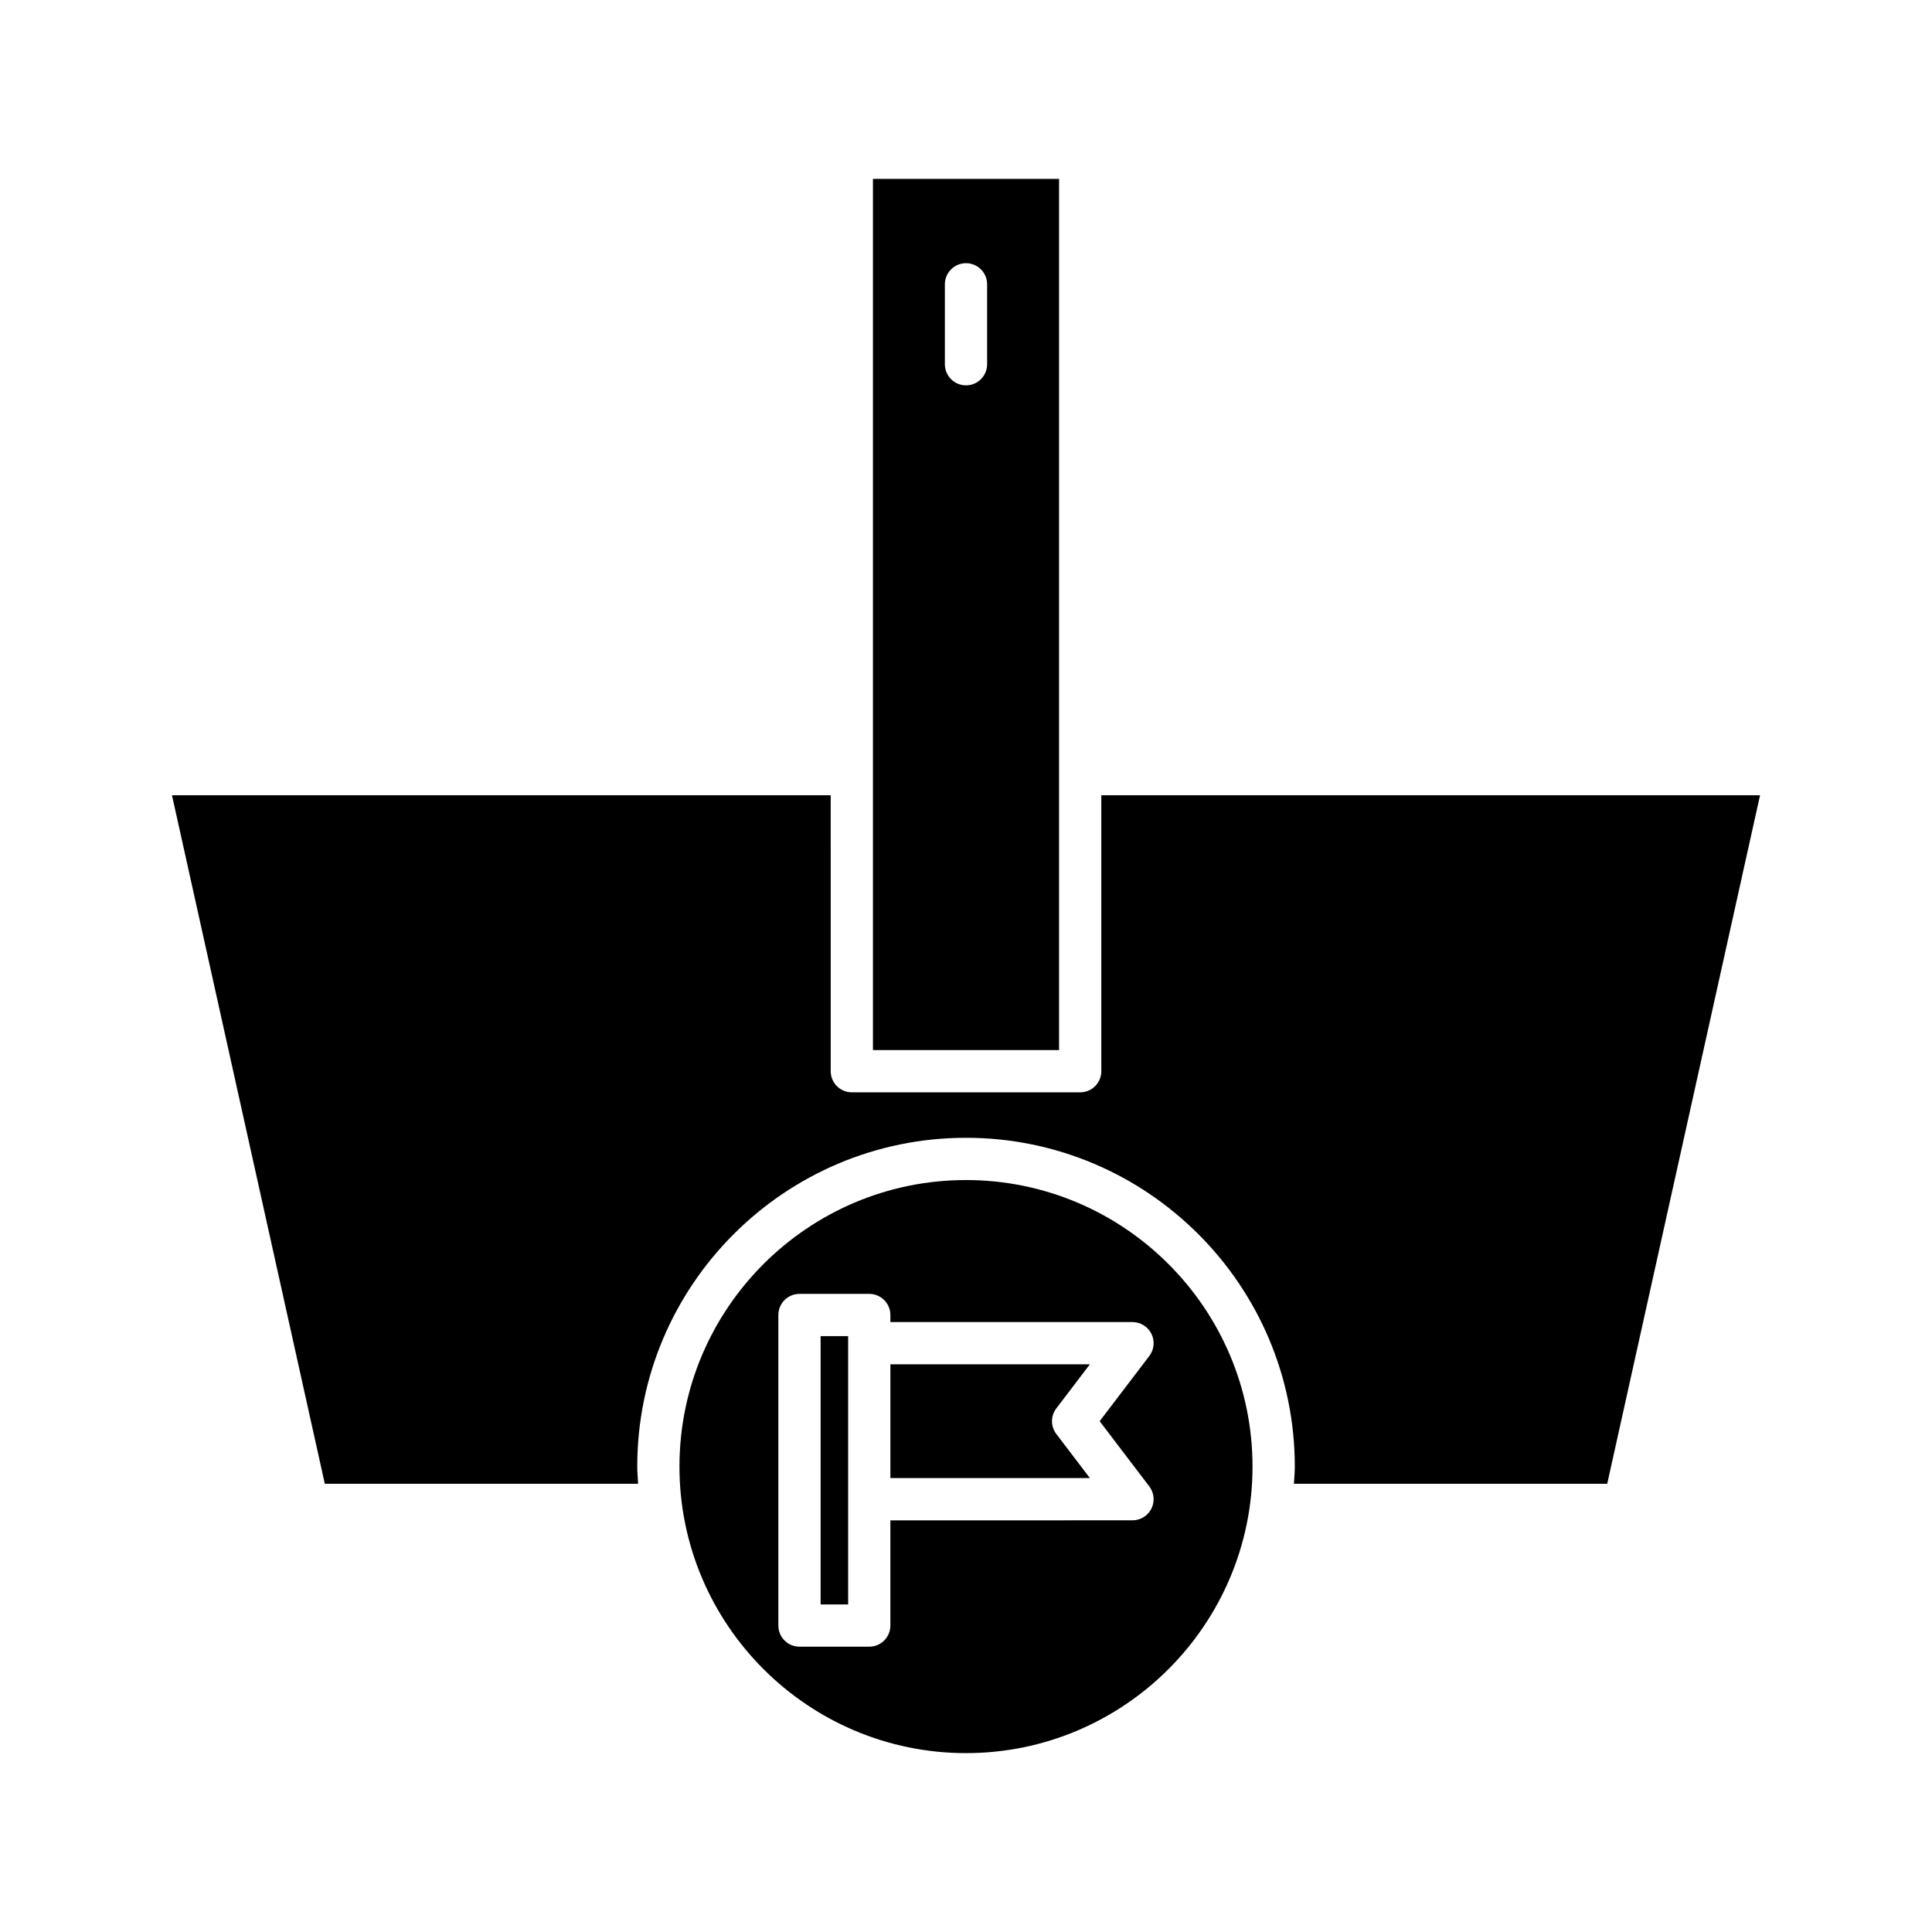
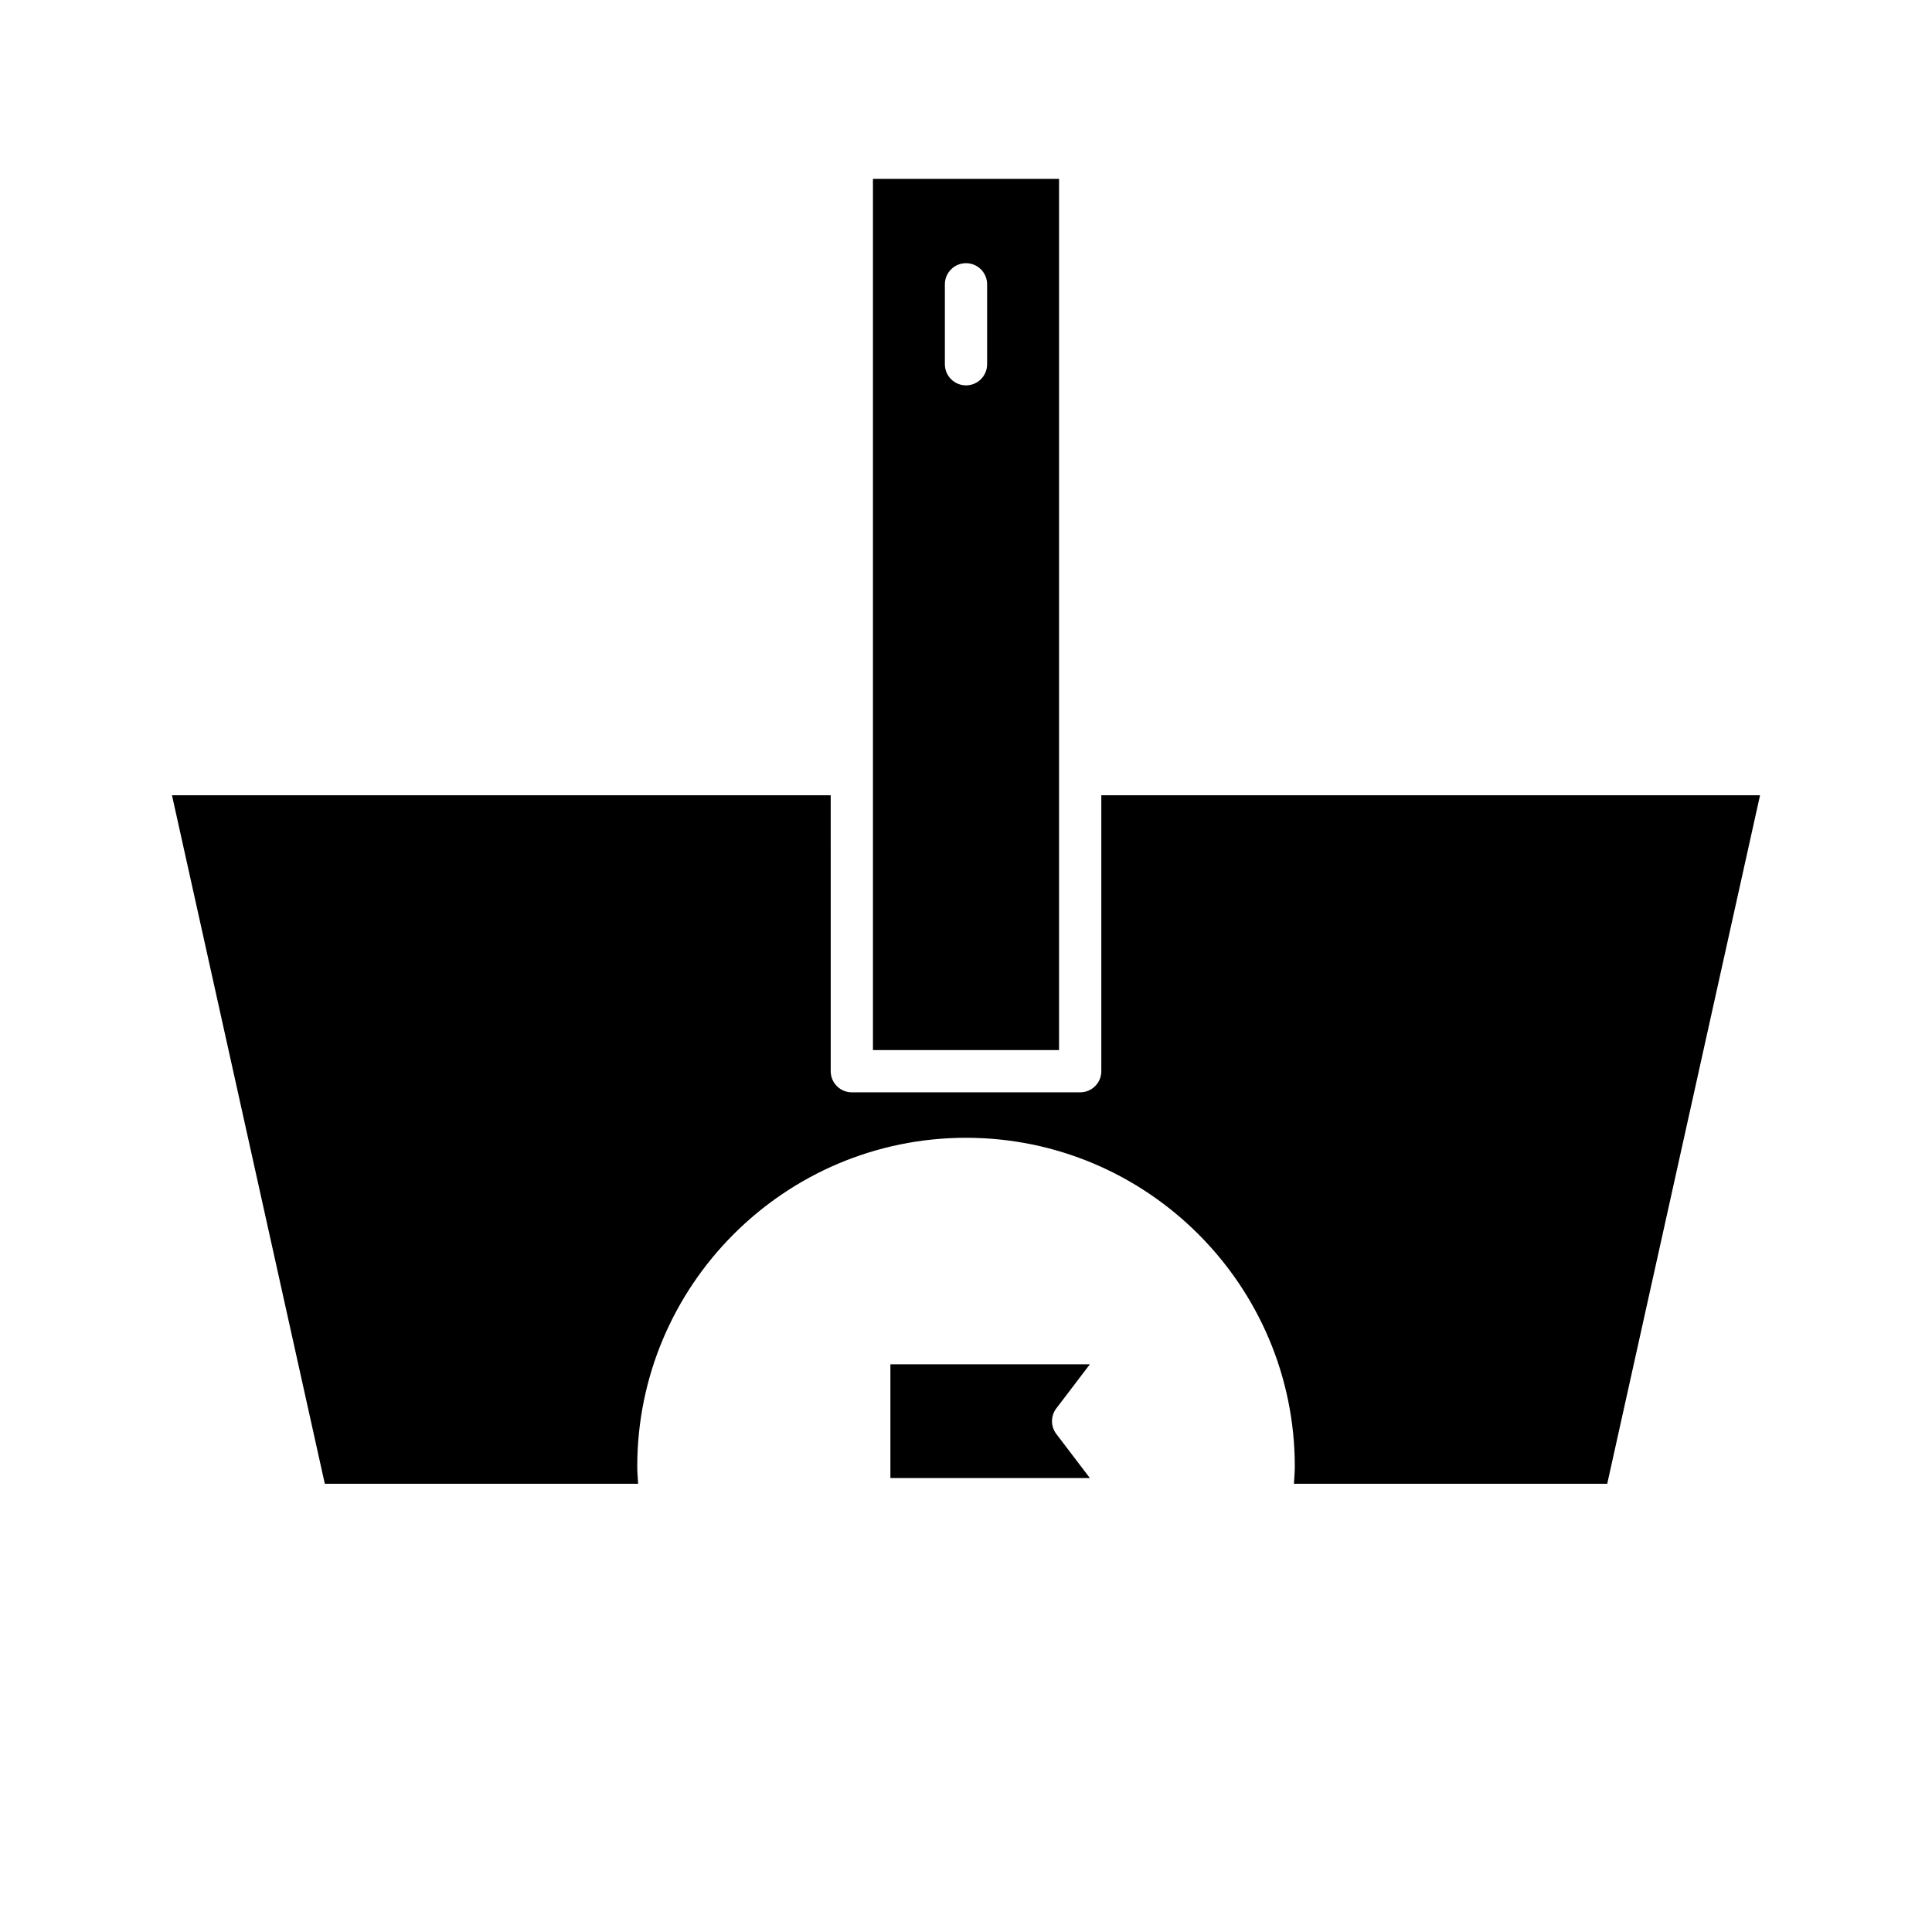
<svg xmlns="http://www.w3.org/2000/svg" fill="#000000" width="800px" height="800px" version="1.1" viewBox="144 144 512 512">
  <g>
    <path d="m610.43 354.75h-174.57v73.129c0 3.094-2.508 5.598-5.598 5.598h-60.516c-3.09 0-5.598-2.504-5.598-5.598l-0.004-73.129h-174.57l40.504 182.46h83.031c-0.078-1.516-0.23-3.016-0.23-4.555 0-48.039 39.086-87.129 87.129-87.129 48.039 0 87.129 39.086 87.129 87.129 0 1.539-0.152 3.035-0.23 4.555h83.027z" />
-     <path d="m361.47 498.09h7.297v71.102h-7.297z" />
    <path d="m432.83 505.55h-52.867v30.152h52.867l-8.898-11.688c-1.527-2-1.527-4.777 0-6.777z" />
-     <path d="m475.93 532.66c0-41.871-34.062-75.934-75.934-75.934-41.867 0.004-75.93 34.066-75.93 75.934 0 41.871 34.062 75.934 75.934 75.934 41.867 0 75.93-34.062 75.93-75.934zm-95.969 42.129c0 3.094-2.508 5.598-5.598 5.598h-18.492c-3.09 0-5.598-2.504-5.598-5.598v-82.297c0-3.094 2.508-5.598 5.598-5.598h18.492c3.09 0 5.598 2.504 5.598 5.598v1.871h64.164c2.125 0 4.07 1.207 5.016 3.109 0.945 1.906 0.727 4.188-0.562 5.875l-13.156 17.285 13.156 17.285c1.289 1.688 1.508 3.969 0.562 5.875-0.945 1.902-2.891 3.109-5.016 3.109l-64.164 0.008z" />
    <path d="m424.66 191.41h-49.32v157.73c0 0.004 0.004 0.008 0.004 0.008 0 0.008-0.004 0.012-0.004 0.02v73.113h49.32v-73.113c0-0.004-0.004-0.008-0.004-0.012 0 0 0.004-0.008 0.004-0.016zm-19.062 49.117c0 3.094-2.508 5.598-5.598 5.598s-5.598-2.504-5.598-5.598v-21.18c0-3.094 2.508-5.598 5.598-5.598s5.598 2.504 5.598 5.598z" />
  </g>
</svg>